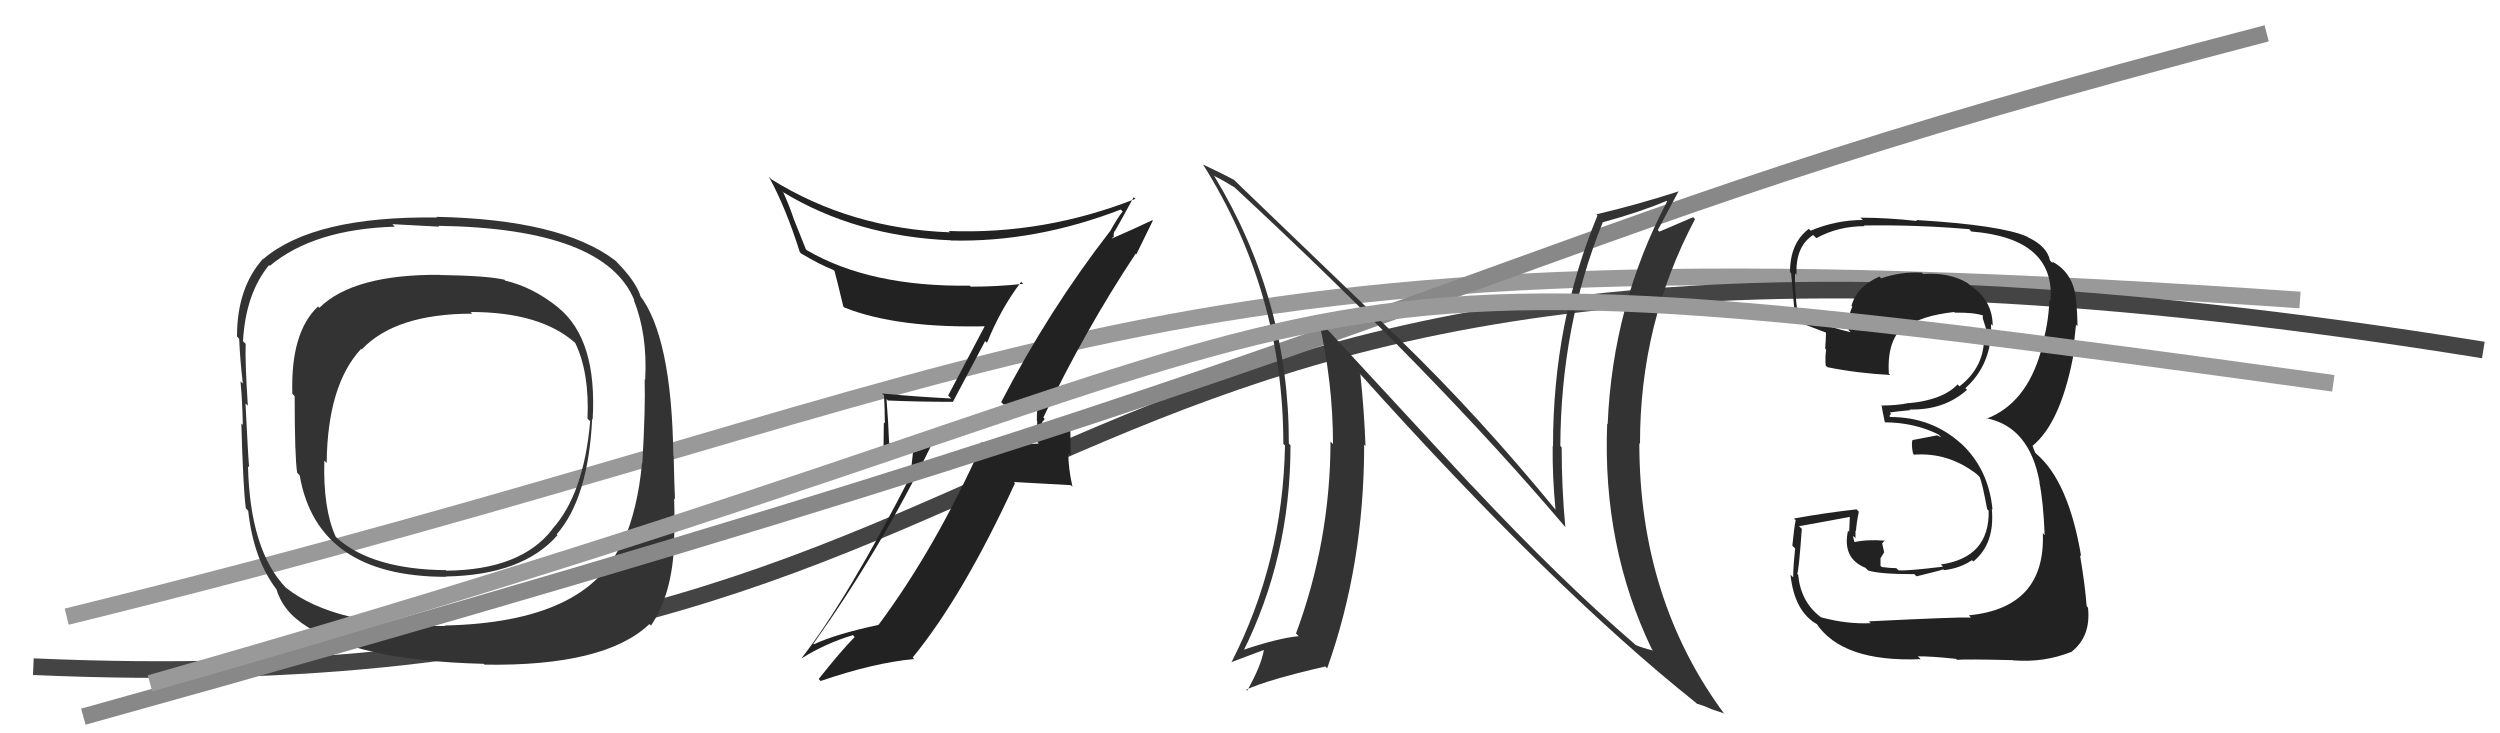
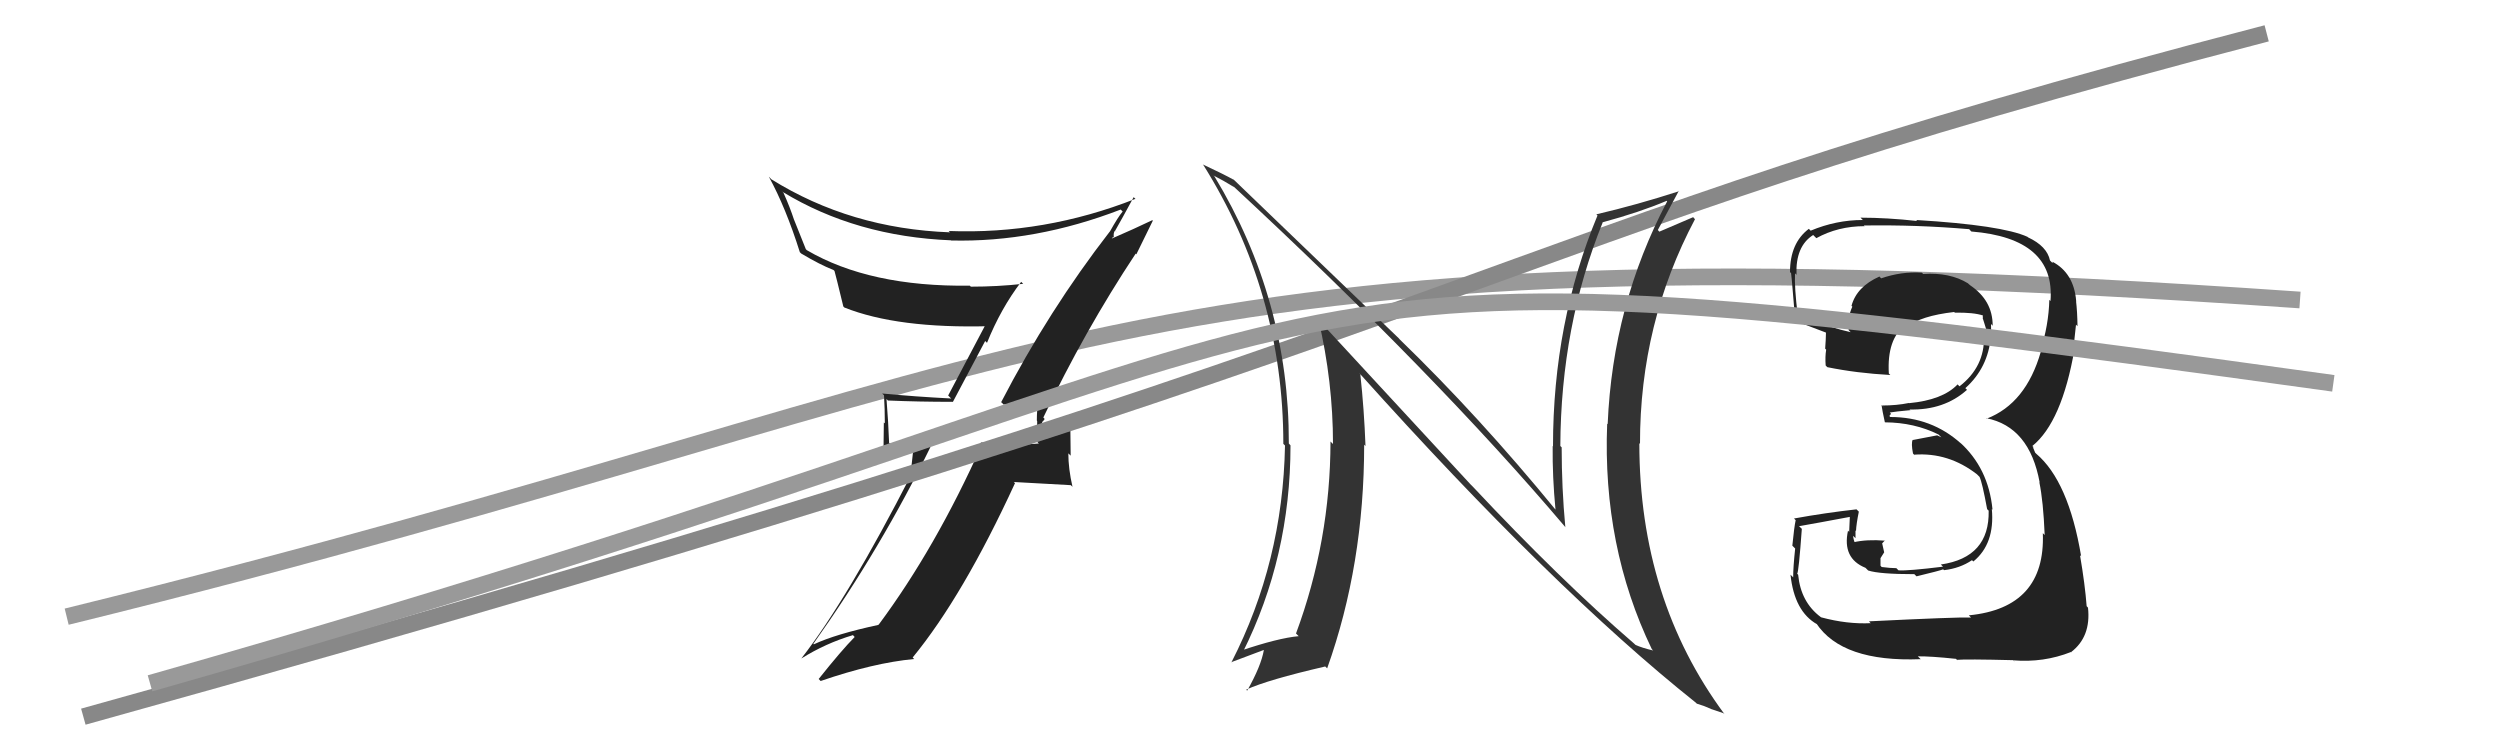
<svg xmlns="http://www.w3.org/2000/svg" width="150" height="44" viewBox="0,0,150,44">
  <path d="M4 37 C65 22,66 13,138 18" stroke="#999" fill="none" />
-   <path d="M2 40 C70 43,56 6,149 21" stroke="#444" fill="none" />
  <path fill="#222" d="M60.17 24.22L60.19 24.25L60.21 24.27Q60.98 24.24 62.39 24.09L62.38 24.07L62.30 24.00Q62.21 24.59 62.21 25.23L62.23 25.26L62.23 26.51L62.33 26.61Q61.54 26.66 60.70 26.74L60.67 26.70L60.64 26.68Q59.68 26.59 58.84 26.55L58.95 26.66L58.93 26.64Q56.14 32.88 52.72 37.48L52.65 37.42L52.72 37.49Q50.12 38.05 48.83 38.66L48.86 38.69L48.80 38.63Q52.88 32.89 55.93 26.61L55.96 26.64L53.29 26.60L53.35 26.66Q53.30 25.27 53.19 23.94L53.32 24.08L53.27 24.03Q55.11 24.11 57.16 24.11L57.17 24.12L59.11 20.46L59.22 20.57Q60.05 18.51 61.27 16.91L61.24 16.88L61.39 17.03Q59.85 17.20 58.25 17.20L58.11 17.06L58.19 17.14Q52.18 17.22 48.41 15.01L48.35 14.95L47.65 13.20L47.64 13.18Q47.40 12.44 47.01 11.57L46.89 11.44L46.97 11.52Q51.36 14.19 57.07 14.42L56.94 14.29L57.07 14.43Q62.11 14.55 67.25 12.57L67.23 12.56L67.36 12.69Q67.08 13.02 66.59 13.90L66.62 13.92L66.59 13.89Q62.93 18.61 60.07 24.13ZM68.21 15.28L68.18 15.26L69.17 13.24L69.14 13.21Q68.17 13.68 66.49 14.41L66.57 14.48L66.79 14.21L66.83 14.25Q66.79 13.94 66.91 13.83L67.06 13.98L66.91 13.84Q67.30 13.16 68.02 11.83L68.16 11.97L68.13 11.93Q62.67 14.08 56.92 13.86L56.98 13.92L57.00 13.94Q51.03 13.72 46.27 10.75L46.21 10.68L46.13 10.60Q47.15 12.46 47.99 15.13L48.09 15.23L48.07 15.21Q49.21 15.89 50.01 16.20L50.04 16.23L50.07 16.26Q50.15 16.53 50.60 18.39L50.54 18.32L50.66 18.45Q53.84 19.72 59.36 19.57L59.27 19.48L59.18 19.39Q58.87 19.96 56.89 23.73L57.03 23.87L57.08 23.91Q54.91 23.80 52.93 23.61L52.92 23.60L53.04 23.72Q53.09 24.53 53.09 25.40L53.03 25.35L53.01 27.04L54.78 27.13L54.64 28.41L54.69 28.45Q50.86 35.93 48.08 39.51L48.07 39.50L48.08 39.51Q49.53 38.60 51.17 38.11L51.16 38.09L51.28 38.22Q50.49 39.02 49.12 40.74L49.10 40.72L49.24 40.86Q52.41 39.77 54.85 39.54L54.85 39.54L54.76 39.45Q57.78 35.77 60.90 28.99L60.83 28.92L64.25 29.11L64.35 29.21Q64.10 28.12 64.10 27.20L64.24 27.34L64.22 25.53L64.20 25.51Q63.94 25.52 63.38 25.56L63.38 25.56L63.37 25.54Q62.89 25.66 62.63 25.66L62.63 25.66L62.46 25.49Q62.52 25.43 62.55 25.28L62.57 25.29L62.68 25.14L62.60 25.05Q65.06 19.87 68.14 15.22Z" />
-   <path fill="#333" d="M33.56 18.52L33.54 18.50L33.48 18.44Q31.96 17.22 30.32 16.84L30.22 16.74L30.26 16.78Q29.19 16.54 26.41 16.50L26.41 16.51L26.40 16.49Q21.21 16.45 19.16 18.47L19.19 18.50L19.08 18.39Q17.43 19.94 17.54 23.63L17.55 23.64L17.68 23.77Q17.68 27.42 17.83 28.37L17.80 28.34L17.98 28.52Q19.04 34.61 26.77 34.61L26.71 34.55L26.75 34.59Q31.36 34.51 33.45 32.11L33.54 32.20L33.40 32.06Q35.30 29.89 35.53 25.13L35.52 25.12L35.56 25.16Q35.84 20.38 33.51 18.47ZM26.73 37.57L26.74 37.59L26.72 37.56Q20.11 37.61 17.14 35.25L17.14 35.26L17.16 35.27Q15.00 33.03 14.88 27.97L14.98 28.07L14.95 28.04Q14.89 27.48 14.73 24.21L14.76 24.24L14.87 24.34Q14.70 21.70 14.74 20.63L14.60 20.49L14.58 20.47Q14.74 17.62 16.14 15.91L16.16 15.92L16.19 15.95Q18.82 13.75 23.69 13.60L23.74 13.65L23.54 13.45Q25.48 13.56 26.35 13.60L26.27 13.51L26.31 13.55Q36.32 13.70 38.07 18.04L38.02 17.99L38.02 17.99Q38.86 20.05 38.71 22.79L38.64 22.72L38.68 22.77Q38.73 24.53 38.54 27.80L38.46 27.72L38.52 27.78Q38.27 30.54 37.36 32.60L37.41 32.65L37.30 32.54Q35.32 37.34 26.68 37.53ZM38.95 37.43L39.11 37.58L39.06 37.53Q40.34 35.65 40.45 32.57L40.60 32.71L40.44 32.56Q40.49 31.50 40.45 29.90L40.50 29.95L40.50 29.95Q40.46 29.19 40.42 27.36L40.41 27.35L40.40 27.33Q40.30 20.16 38.36 17.68L38.43 17.75L38.43 17.75Q38.09 16.80 36.98 15.70L37.02 15.73L36.89 15.61Q33.64 13.16 26.18 13.01L26.31 13.13L26.23 13.05Q18.85 12.95 15.81 15.53L15.86 15.59L15.79 15.52Q14.22 17.26 14.22 20.19L14.23 20.20L14.35 20.33Q14.41 21.68 14.57 23.01L14.47 22.92L14.43 22.88Q14.54 24.05 14.57 25.49L14.57 25.49L14.48 25.41Q14.59 29.32 14.75 30.50L14.74 30.49L14.89 30.64Q15.21 33.52 16.55 35.31L16.54 35.30L16.58 35.34Q16.95 36.55 18.01 37.31L17.99 37.28L18.05 37.35Q21.26 39.64 29.03 39.83L29.10 39.90L29.07 39.88Q36.30 39.99 38.97 37.44ZM35.39 25.26L35.34 25.20L35.41 25.27Q35.03 29.66 33.13 31.75L33.24 31.87L33.14 31.76Q31.24 34.20 26.78 34.24L26.69 34.15L26.76 34.21Q22.34 34.17 20.20 32.27L20.24 32.30L20.14 32.20Q19.38 30.53 19.46 27.64L19.47 27.65L19.60 27.78Q19.65 23.11 21.66 20.94L21.61 20.88L21.70 20.97Q23.73 18.82 28.34 18.82L28.23 18.71L28.25 18.72Q32.43 18.72 34.52 20.58L34.59 20.65L34.51 20.57Q35.37 22.34 35.25 25.12Z" />
  <path d="M5 43 C95 18,86 15,136 2" stroke="#888" fill="none" />
  <path fill="#333" d="M88.23 29.06L78.98 19.05L79.11 19.18Q79.98 22.91 79.98 26.64L79.88 26.54L79.83 26.49Q79.82 32.45 77.76 38.01L77.89 38.14L77.92 38.17Q76.70 38.28 74.45 39.04L74.61 39.20L74.56 39.15Q77.43 33.42 77.43 26.72L77.42 26.71L77.33 26.61Q77.35 17.99 72.86 10.57L72.84 10.56L72.81 10.53Q73.37 10.81 74.05 11.23L74.05 11.23L73.93 11.11Q86.10 22.40 93.94 31.65L93.84 31.56L93.92 31.63Q93.70 29.28 93.70 26.84L93.68 26.82L93.62 26.76Q93.65 19.56 96.16 13.35L96.09 13.29L96.15 13.34Q98.40 12.73 100.00 12.05L100.11 12.17L100.03 12.08Q96.76 18.29 96.46 25.45L96.43 25.42L96.43 25.43Q96.14 32.78 99.11 38.95L99.17 39.01L99.19 39.03Q98.54 38.88 98.12 38.69L98.18 38.74L98.03 38.60Q93.59 34.77 88.38 29.21L88.42 29.25ZM101.72 42.13L101.68 42.09L101.81 42.22Q102.23 42.34 102.65 42.53L102.66 42.54L103.40 42.79L103.47 42.85Q98.36 35.95 98.36 26.59L98.31 26.54L98.40 26.63Q98.39 19.39 101.70 13.15L101.66 13.11L101.59 13.03Q100.97 13.29 99.56 13.90L99.48 13.81L99.47 13.80Q99.89 13.01 100.73 11.45L100.78 11.50L100.75 11.47Q98.22 12.29 95.78 12.86L95.81 12.89L95.85 12.93Q93.18 19.35 93.18 26.77L93.19 26.79L93.16 26.76Q93.14 28.61 93.33 30.58L93.38 30.64L93.39 30.65Q88.74 24.97 83.98 20.36L83.93 20.30L73.89 10.65L74.03 10.79Q73.42 10.45 72.20 9.88L72.06 9.74L72.17 9.85Q77.00 17.53 77.00 26.63L77.04 26.67L77.10 26.73Q76.97 33.72 73.89 39.73L73.97 39.82L73.88 39.73Q74.18 39.61 75.82 39.00L75.88 39.06L75.83 39.01Q75.67 39.95 74.83 41.44L74.80 41.41L74.77 41.38Q76.05 40.79 79.51 39.99L79.44 39.92L79.63 40.10Q81.85 33.88 81.85 26.68L81.77 26.60L81.93 26.76Q81.85 24.59 81.62 22.46L81.53 22.36L81.59 22.42Q93.15 35.31 101.75 42.16Z" />
  <path fill="#222" d="M112.20 37.35L112.28 37.43L112.25 37.39Q110.83 37.46 109.27 37.04L109.27 37.04L109.24 37.02Q108.05 36.13 107.89 34.49L107.91 34.51L107.83 34.42Q107.92 34.36 108.11 31.73L107.91 31.54L107.95 31.57Q108.99 31.39 111.01 31.01L110.99 31.00L110.95 31.91L110.88 31.84Q110.52 33.50 111.93 34.07L111.91 34.05L112.09 34.23Q112.77 34.45 114.86 34.45L114.82 34.41L114.99 34.58Q116.40 34.24 116.59 34.16L116.78 34.35L116.64 34.21Q117.60 34.10 118.32 33.61L118.35 33.64L118.40 33.69Q119.70 32.63 119.51 30.54L119.56 30.59L119.55 30.57Q119.31 28.08 117.57 26.52L117.71 26.66L117.67 26.62Q115.90 25.02 113.42 25.02L113.36 24.96L113.46 24.83L113.39 24.75Q113.74 24.69 114.62 24.61L114.71 24.70L114.57 24.57Q116.65 24.62 118.02 23.39L117.88 23.25L117.92 23.29Q119.29 22.06 119.45 20.19L119.47 20.21L119.49 20.24Q119.46 19.79 119.46 19.44L119.58 19.56L119.56 19.55Q119.57 18.03 118.20 17.11L118.11 17.03L118.08 17.00Q116.99 16.33 115.39 16.44L115.41 16.46L115.31 16.36Q114.09 16.28 112.87 16.70L112.80 16.63L112.77 16.59Q111.40 17.20 111.09 18.35L111.17 18.43L111.14 18.40Q110.84 19.05 110.92 19.81L110.91 19.80L111.04 19.93Q110.01 19.71 107.96 18.98L107.80 18.82L107.86 18.88Q107.66 17.24 107.70 16.40L107.61 16.31L107.79 16.49Q107.72 14.78 108.79 14.10L108.85 14.16L108.98 14.29Q110.28 13.57 111.88 13.57L111.85 13.55L111.83 13.53Q114.98 13.48 118.14 13.75L118.13 13.73L118.28 13.89Q123.33 14.30 123.03 18.06L122.89 17.92L122.96 17.99Q122.92 19.51 122.42 21.07L122.49 21.14L122.45 21.10Q121.56 24.21 119.20 25.12L119.21 25.13L119.17 25.09Q121.77 25.60 122.38 28.95L122.43 29.00L122.36 28.93Q122.60 30.09 122.68 32.10L122.73 32.15L122.57 31.99Q122.74 36.47 118.13 36.92L118.20 36.99L118.26 37.05Q117.43 37.02 112.14 37.28ZM117.36 39.53L117.48 39.66L117.42 39.59Q117.93 39.54 120.79 39.61L120.91 39.74L120.79 39.62Q122.62 39.77 124.26 39.12L124.32 39.18L124.26 39.13Q125.47 38.21 125.28 36.46L125.21 36.38L125.20 36.38Q125.10 35.06 124.80 33.31L124.85 33.36L124.87 33.38Q124.11 28.86 122.17 27.22L122.11 27.16L121.97 26.82L122.04 26.85L121.94 26.76Q123.71 25.33 124.47 20.95L124.49 20.97L124.42 20.90Q124.45 20.44 124.56 19.48L124.63 19.55L124.65 19.57Q124.64 18.72 124.56 18.03L124.65 18.12L124.57 18.05Q124.43 16.38 123.14 15.70L123.16 15.72L123.15 15.78L123.00 15.63Q122.82 14.77 121.68 14.24L121.67 14.23L121.65 14.21Q120.11 13.51 114.97 13.20L115.04 13.27L115.03 13.26Q113.23 13.06 111.63 13.06L111.80 13.23L111.76 13.20Q110.17 13.20 108.64 13.84L108.62 13.82L108.53 13.73Q107.40 14.58 107.40 16.33L107.28 16.21L107.45 16.38Q107.45 15.96 107.72 19.31L107.54 19.14L107.60 19.19Q108.02 19.38 109.65 19.99L109.58 19.92L109.56 19.90Q109.55 20.42 109.51 20.92L109.47 20.88L109.57 20.98Q109.50 21.40 109.54 21.93L109.64 22.03L109.64 22.03Q111.40 22.39 113.42 22.50L113.39 22.47L113.33 22.41Q113.21 20.35 114.31 19.51L114.46 19.66L114.42 19.62Q115.24 18.95 117.25 18.72L117.18 18.65L117.29 18.76Q118.41 18.74 118.98 18.93L118.91 18.85L118.98 18.93Q118.95 18.97 118.98 19.08L118.95 19.05L119.04 19.33L119.24 19.98L119.20 19.94Q119.18 20.12 119.14 20.27L119.13 20.26L119.04 20.17Q119.09 22.00 117.57 23.18L117.44 23.05L117.45 23.07Q116.56 24.00 114.54 24.19L114.67 24.33L114.53 24.18Q113.80 24.33 112.93 24.33L113.09 24.50L112.89 24.30Q112.94 24.65 113.09 25.33L113.18 25.42L113.10 25.34Q114.86 25.35 116.31 26.07L116.48 26.24L116.23 26.12L114.77 26.40L114.76 26.39Q114.66 26.60 114.78 27.21L114.90 27.34L114.85 27.28Q116.91 27.13 118.62 28.46L118.65 28.49L118.77 28.61Q118.93 28.92 119.23 30.56L119.23 30.55L119.32 30.64Q119.38 33.45 116.45 33.87L116.54 33.96L116.58 34.00Q114.48 34.26 113.91 34.22L113.79 34.10L113.78 34.09Q113.44 34.09 112.90 34.02L112.83 33.94L112.83 33.49L113.05 33.14L112.93 32.60L113.10 32.42L113.11 32.44Q112.00 32.35 111.20 32.54L111.31 32.65L111.33 32.67Q111.19 32.34 111.19 32.15L111.26 32.22L111.33 32.29Q111.33 32.06 111.33 31.84L111.31 31.81L111.36 31.86Q111.38 31.43 111.53 30.70L111.42 30.59L111.39 30.56Q109.51 30.77 107.64 31.11L107.75 31.22L107.74 31.21Q107.65 31.62 107.54 32.74L107.54 32.74L107.71 32.91Q107.59 34.03 107.59 34.64L107.49 34.54L107.43 34.48Q107.66 36.69 109.03 37.46L108.93 37.35L108.97 37.39Q110.52 39.74 115.24 39.55L115.13 39.44L115.07 39.38Q115.83 39.37 117.35 39.53Z" />
  <path d="M9 41 C90 18,68 13,140 23" stroke="#999" fill="none" />
</svg>